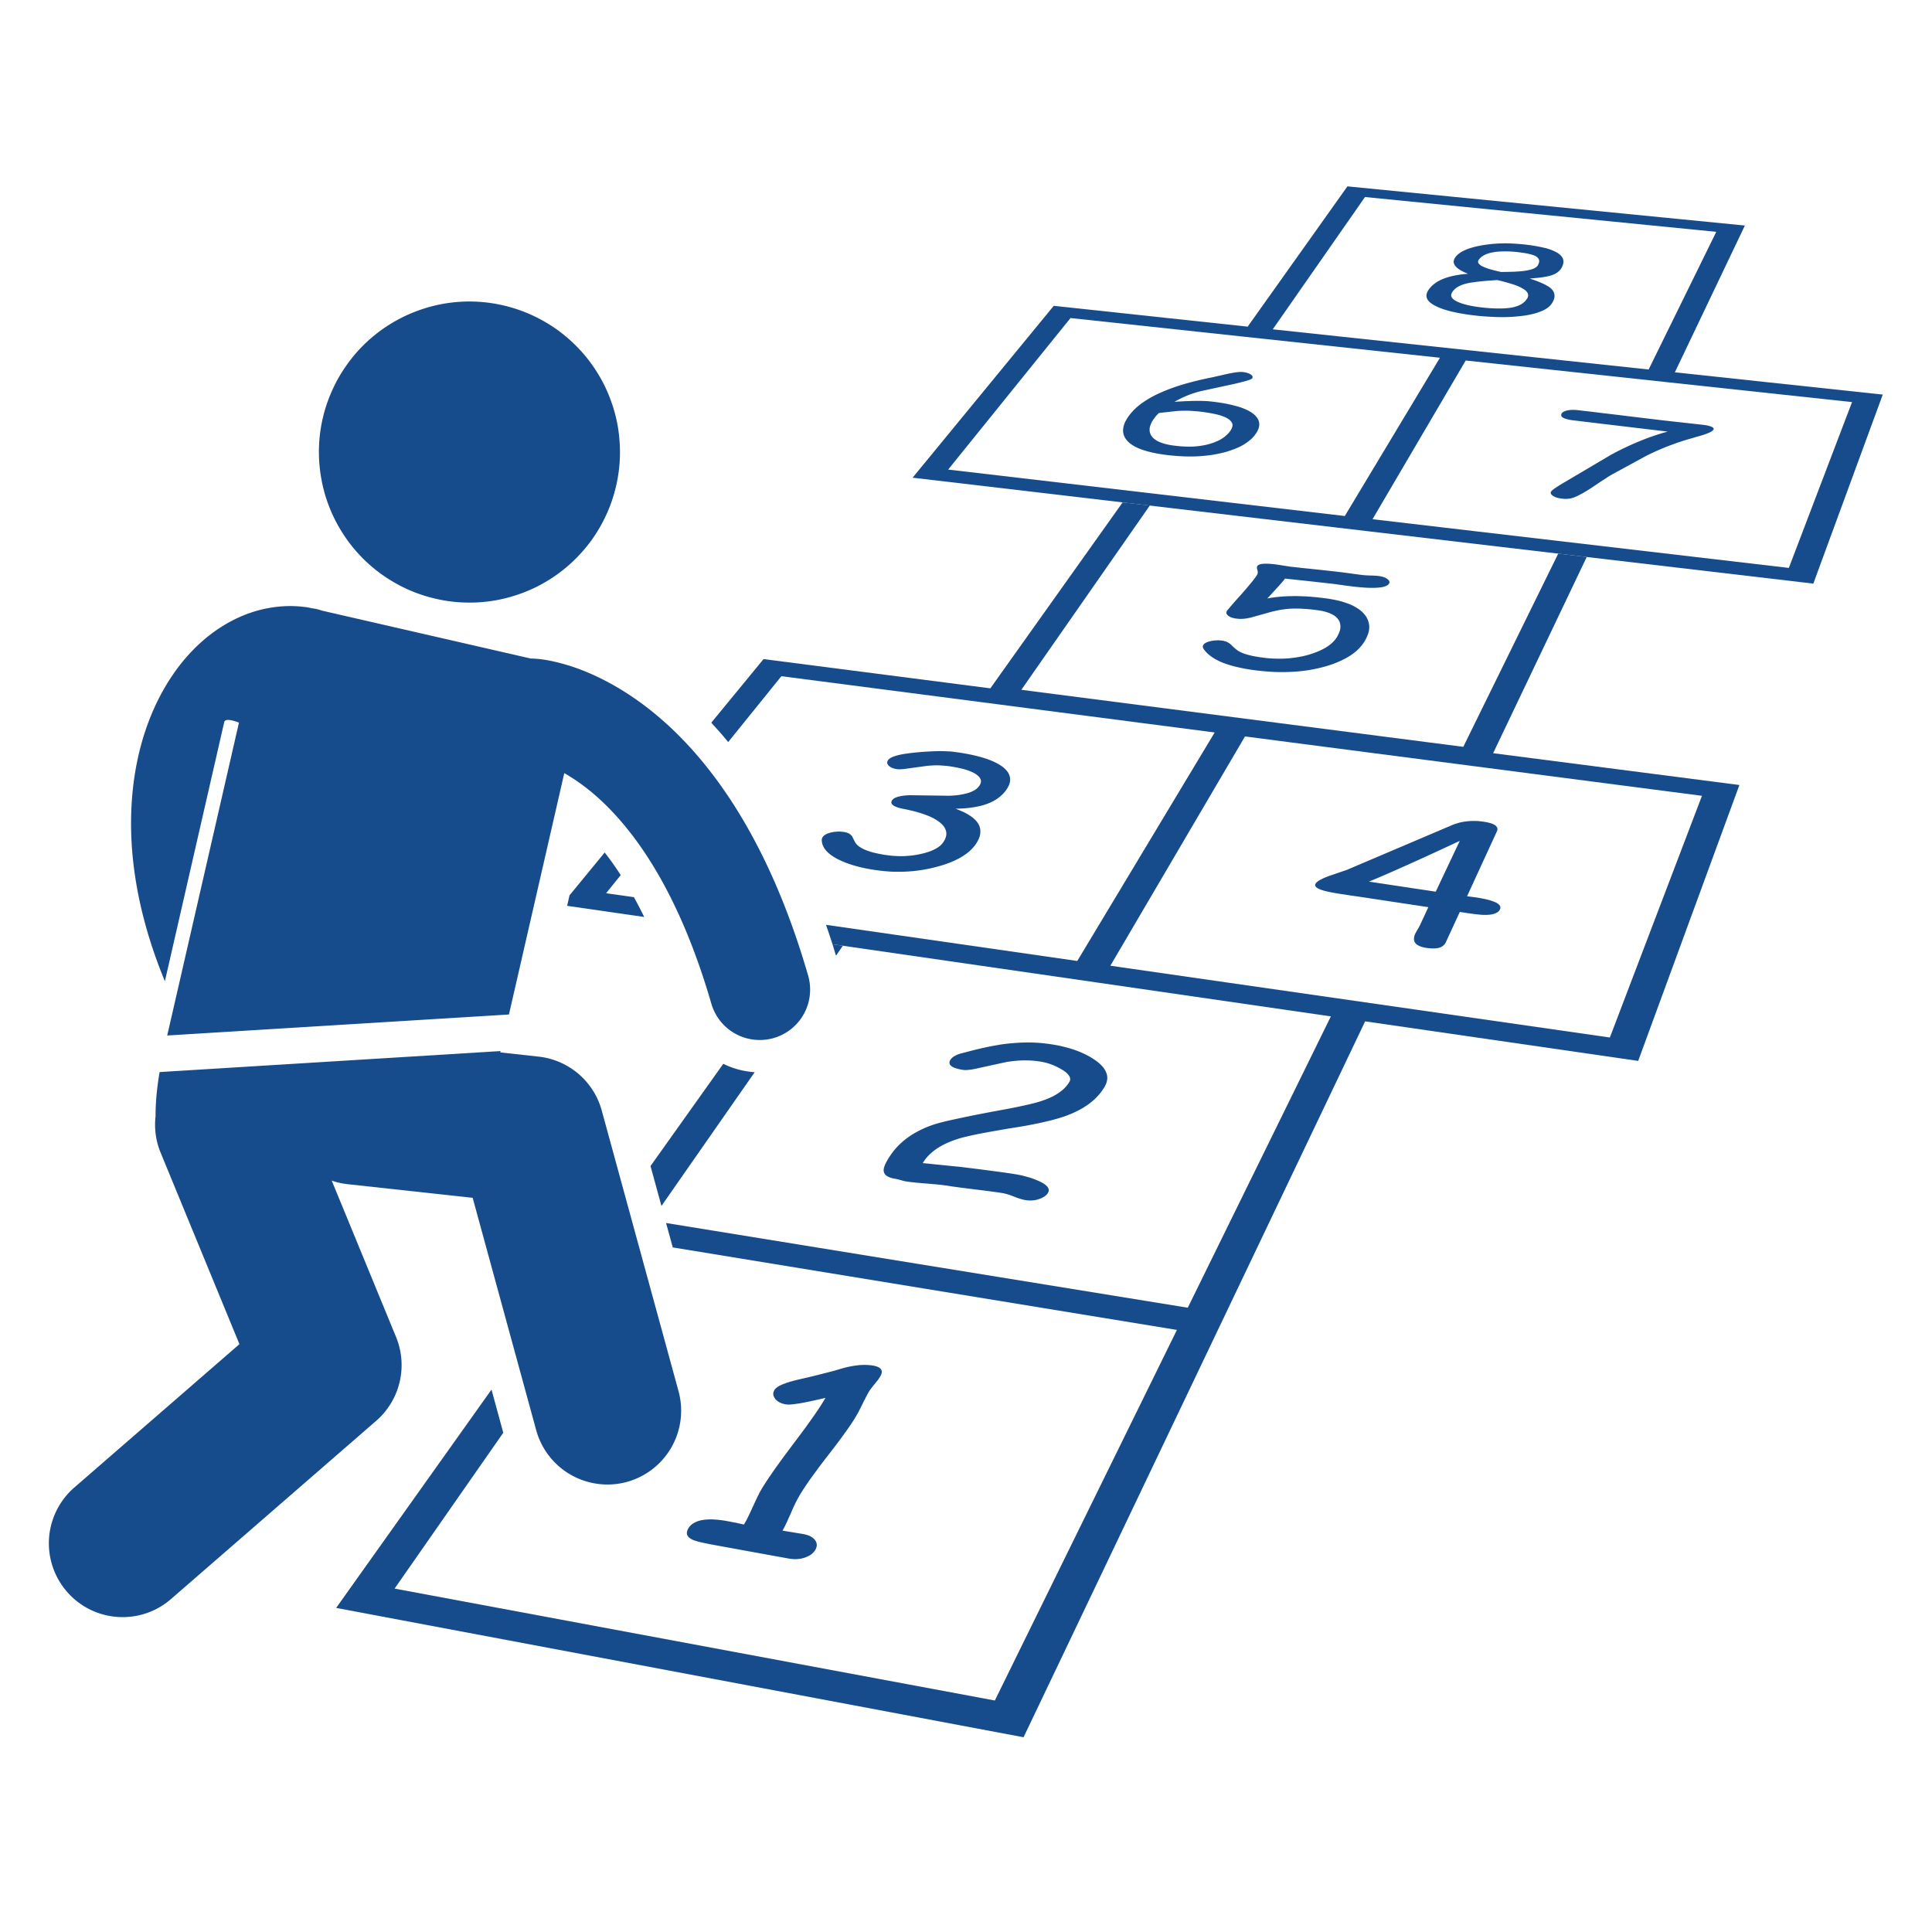
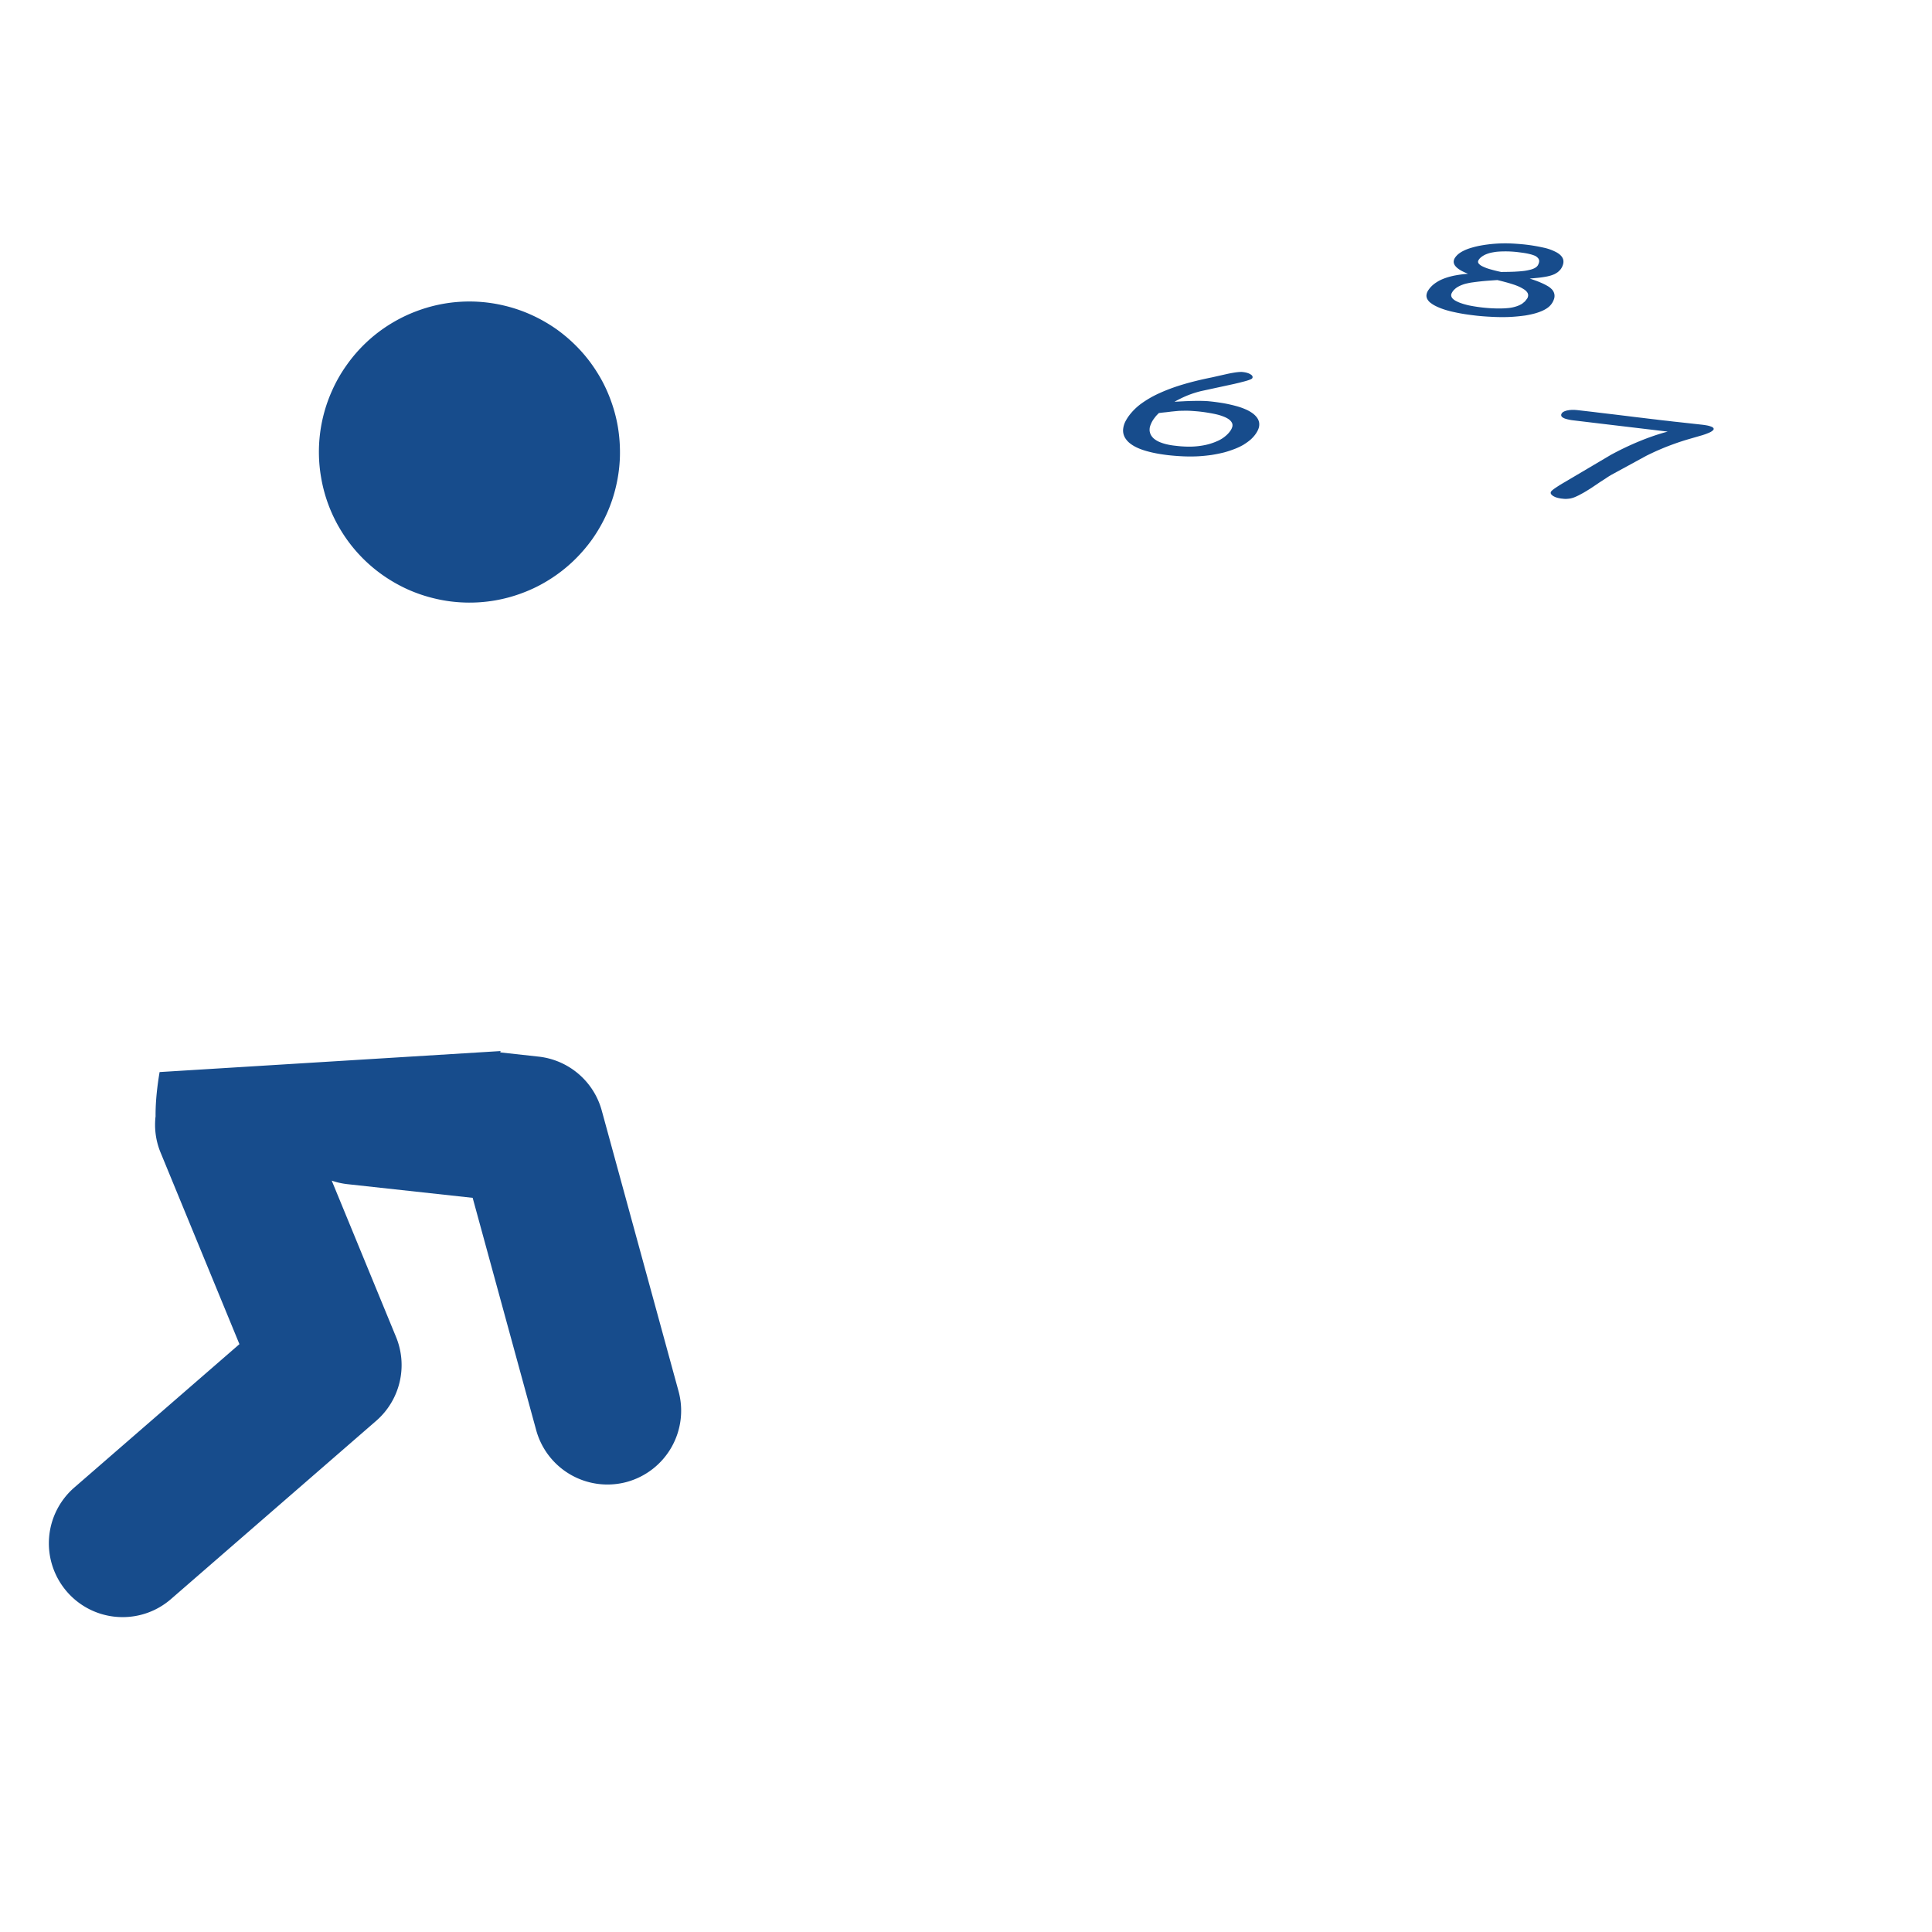
<svg xmlns="http://www.w3.org/2000/svg" width="150" height="150" version="1.0" viewBox="0 0 112.5 112.5">
  <defs>
    <clipPath id="a">
      <path d="M53 10.852h56.695V34H53Zm0 0" />
    </clipPath>
    <clipPath id="b">
      <path d="M19 29h83v72.2H19Zm0 0" />
    </clipPath>
    <clipPath id="c">
      <path d="M2.172 61H40v34H2.172Zm0 0" />
    </clipPath>
  </defs>
  <path fill="#174c8c" d="M90.66 14.707a2.8 2.8 0 0 0-.789-.289 10 10 0 0 0-1.226-.195h-.028c-.004 0-.008-.004-.012-.004h-.011q-.33-.03-.64-.043a8 8 0 0 0-1.77.129 5 5 0 0 0-.524.129q-.238.07-.418.16a1.6 1.6 0 0 0-.312.191 1 1 0 0 0-.207.227.43.43 0 0 0-.075.25c.008.082.04.164.106.238q.094.116.277.227.183.11.453.214a7 7 0 0 0-.832.114c-.25.054-.468.12-.664.203a2.2 2.2 0 0 0-.504.297q-.21.17-.34.386a.6.6 0 0 0-.082.258.43.43 0 0 0 .067.246.7.7 0 0 0 .219.223c.097.074.218.14.367.207a4 4 0 0 0 .437.164c.16.05.34.098.532.137q.287.065.62.117.34.052.72.094.403.041.777.058.376.022.722.02.351 0 .672-.027c.22-.016.422-.04.621-.067q.322-.053.579-.125.257-.074.457-.168.197-.094.335-.21a1 1 0 0 0 .215-.259q.066-.118.098-.23a.545.545 0 0 0-.043-.402.6.6 0 0 0-.137-.172 1 1 0 0 0-.187-.14 3 3 0 0 0-.274-.145 6 6 0 0 0-.351-.149c-.133-.05-.278-.098-.434-.152.149-.008.285-.024.41-.035a6 6 0 0 0 .621-.09c.082-.02.153-.035.211-.055.075-.023.141-.05.207-.078a2 2 0 0 0 .168-.102 1 1 0 0 0 .137-.125.6.6 0 0 0 .106-.144q.151-.27.086-.492-.071-.223-.36-.391m-1.722 2.66c-.028.043-.06.078-.09.117.015-.02.035-.035.05-.054-.015.02-.035.035-.05.054-.012.016-.02.036-.035.047q-.007.01-.02.02-.01.012-.02.02-.035.033-.078.062-.02.02-.043.039l-.011.008q-.01.006-.02.011c-.035.028-.078.043-.121.067-.016.008-.027.015-.047.023q-.001.005-.008.004-.007.002-.007.004a2.17 2.17 0 0 1-.578.145 5 5 0 0 1-.438.027q-.24.005-.516-.008a9 9 0 0 1-1.281-.152 3 3 0 0 1-.297-.07c-.098-.024-.187-.055-.27-.083a2 2 0 0 1-.296-.132.7.7 0 0 1-.184-.141.3.3 0 0 1-.074-.152.25.25 0 0 1 .035-.164.7.7 0 0 1 .137-.188 1 1 0 0 1 .203-.16 1.9 1.9 0 0 1 .598-.219q.117-.029.28-.05a14 14 0 0 1 .86-.094q.264-.02.574-.04.235.056.434.11.201.053.367.105c.113.036.215.067.301.102a2.3 2.3 0 0 1 .488.25q.1.075.153.156a.3.3 0 0 1 .05.164.4.4 0 0 1-.046.172m.613-1.922a.4.4 0 0 1-.106.114.7.7 0 0 1-.172.093q-.098.042-.238.07-.136.034-.3.055-.106.012-.243.024c-.09.008-.191.011-.305.02l-.359.011c-.133 0-.27.004-.422.004a9 9 0 0 1-.656-.164 2.4 2.4 0 0 1-.437-.168.6.6 0 0 1-.22-.172.17.17 0 0 1 0-.18.6.6 0 0 1 .11-.14 1.182 1.182 0 0 1 .355-.215q.112-.045.247-.078.147-.031.312-.055.168-.018.356-.023a7 7 0 0 1 .394 0q.205.009.434.03.2.025.37.048.17.024.31.054.135.03.242.063.106.035.183.07a.6.6 0 0 1 .137.106.3.3 0 0 1 .074.12.3.3 0 0 1 0 .145.7.7 0 0 1-.066.168m0 0" />
  <path fill="#174c8c" d="M88.773 17.57c.008-.004.012-.015.02-.02a1 1 0 0 1-.098.087c.028-.024.055-.043.078-.067M88.621 17.695a1.197 1.197 0 0 1-.121.063q.067-.03.121-.063M88.438 17.793q0-.004.007-.008-.104.047-.226.082c.078-.023.148-.047.219-.074M71.703 24.988a.3.3 0 0 0 .035-.078c.008-.012.008-.023.012-.035a.7.7 0 0 1-.094.195c.016-.027.035-.054.047-.082M71.906 26.137a4 4 0 0 0 .52-.25l.07-.051q-.034.026-.074.05a3.5 3.5 0 0 1-.516.25m0 0" />
  <path fill="#174c8c" d="M73.188 24.309a1.2 1.2 0 0 0-.27-.258 2 2 0 0 0-.406-.223q-.24-.106-.543-.187a9 9 0 0 0-.672-.153 13 13 0 0 0-.809-.113c-.054-.004-.11-.012-.172-.016l-.195-.011c-.07 0-.14-.004-.223-.004h-.25c-.085 0-.18.004-.277.004l-.3.011c-.106.004-.216.012-.329.016q-.17.01-.351.02c.129-.075.261-.141.394-.207a5.7 5.7 0 0 1 1.168-.418l1.93-.418c.164-.04.305-.07.43-.106q.186-.045.316-.086.128-.04.203-.074.072-.034.086-.063c.012-.015.016-.035.02-.05v-.008a.1.1 0 0 0-.008-.05.2.2 0 0 0-.035-.06c-.02-.015-.043-.035-.067-.05a.7.7 0 0 0-.2-.09 1 1 0 0 0-.12-.031c-.047-.008-.09-.016-.14-.02a.6.6 0 0 0-.153-.004c-.059 0-.125.008-.203.016q-.111.014-.25.039c-.09.015-.192.035-.297.058l-.887.2c-.621.125-1.183.261-1.695.414s-.969.324-1.371.508a6 6 0 0 0-1.047.601 3.4 3.4 0 0 0-.719.703 2.5 2.5 0 0 0-.234.383 1.3 1.3 0 0 0-.106.36.84.84 0 0 0 .16.632q.123.175.34.32.216.148.531.266.312.116.715.203.404.088.903.145.45.048.882.066.427.016.829-.004.404-.024.785-.078.377-.06.73-.148a6 6 0 0 0 .625-.207q.288-.111.516-.25l.074-.047a3 3 0 0 0 .34-.254q.174-.16.3-.344c.079-.12.134-.23.165-.34a.7.7 0 0 0 .015-.312.7.7 0 0 0-.129-.281m-1.426.527a.1.1 0 0 0-.008.027v.008l-.004.004-.012.035a.3.3 0 0 1-.035.078c-.012.028-.031.055-.047.082a1.5 1.5 0 0 1-.203.239 1.9 1.9 0 0 1-.574.378 3.483 3.483 0 0 1-.824.25 4.6 4.6 0 0 1-1.008.067 6 6 0 0 1-.559-.043q-.31-.03-.554-.09a2.5 2.5 0 0 1-.43-.14 1.3 1.3 0 0 1-.309-.188.8.8 0 0 1-.187-.234q-.006-.011-.012-.028-.006-.01-.012-.027-.001-.011-.007-.027-.007-.011-.008-.028c0 .008.004.02.008.028q.006.017.007.027.006.017.012.027.006.017.012.028a.8.8 0 0 1-.063-.207.8.8 0 0 1 .012-.23 1.476 1.476 0 0 1 .25-.508l.059-.079q.033-.042.066-.078.034-.042.074-.078a1 1 0 0 1 .078-.078q.23-.03.418-.047.188-.022.328-.04c.098-.007.18-.019.247-.023l.152-.015q.147-.007.293-.008c.098-.004.2 0 .3 0q.152.007.31.02.15.01.316.027.298.033.55.078.252.042.457.09.205.05.364.113.163.06.273.129a.7.7 0 0 1 .18.148q.065.077.09.165a.4.4 0 0 1 0 .148M90.313 28.758a.2.2 0 0 0 .05.062q.03.03.078.063c.036.02.07.035.106.055q.058.023.121.042.065.019.14.032.072.018.149.023c.07.008.137.016.203.016q.095 0 .184-.012a.8.8 0 0 0 .172-.031q.082-.02.16-.051.122-.05.25-.113l.27-.145q.14-.081.292-.176.153-.092.313-.203.205-.136.37-.25.17-.107.298-.191.13-.088.219-.145.092-.054.144-.086l2.043-1.113c.2-.098.395-.191.594-.281.199-.086.398-.172.597-.25.204-.078.403-.152.606-.223q.304-.104.61-.195l.863-.25c.093-.031.18-.059.253-.09q.111-.041.192-.082a.7.7 0 0 0 .125-.082.2.2 0 0 0 .066-.074.09.09 0 0 0-.015-.09.3.3 0 0 0-.13-.078 1.4 1.4 0 0 0-.238-.067 5 5 0 0 0-.355-.05l-1.418-.157c-.164-.015-.344-.039-.547-.062q-.305-.03-.668-.078a67 67 0 0 1-.785-.094q-.427-.048-.906-.11c-.324-.038-.625-.077-.906-.109l-.782-.093c-.242-.032-.46-.055-.66-.079l-.543-.062-.156-.012h-.149l-.14.012-.133.023a1 1 0 0 0-.105.032q-.006 0-.012.003-.006.002-.012.004l-.062.028c-.004.004-.012.008-.016.011-.004 0-.004 0-.008.004a.2.2 0 0 0-.062.047.2.2 0 0 0-.043.059.15.15 0 0 0-.016.12q.018.06.094.106a.7.7 0 0 0 .199.082q.128.037.309.067l1.726.207 3.867.46-.175.048q-.369.104-.75.238t-.774.297a17 17 0 0 0-1.62.777l-2.65 1.567c-.128.074-.238.14-.34.203q-.144.093-.25.164-.105.074-.163.125a.4.4 0 0 0-.075.082.14.14 0 0 0-.015.066q-.001.03.016.059m0 0" />
  <g clip-path="url(#a)">
-     <path fill="#174c8c" d="m77.898 30.727 1.625.191 12.872 1.516 13.195 1.55 4.043-11.007-12.106-1.297 4.078-8.547-23.144-2.281-5.809 8.168-11.293-1.211-8.218 10.007 12.23 1.438Zm29.946-7.313-3.68 9.656-24.242-2.836 5.426-9.242 11.894 1.281Zm-28.36-11.941L99.938 13.5 96 21.516l-21.887-2.34Zm-24.273 15.87 7.125-8.823 9.914 1.066 11.598 1.246-5.54 9.215Zm0 0" />
-   </g>
-   <path fill="#174c8c" d="M70.086 37.785q.157.234.426.43.27.199.644.355c.254.102.547.196.871.27q.494.118 1.098.195.57.07 1.11.094.544.018 1.054-.012.511-.028.992-.11a9 9 0 0 0 .93-.21c.289-.086.55-.18.793-.29q.357-.158.644-.347.289-.192.5-.414a2.26 2.26 0 0 0 .532-.887q.057-.198.05-.386a1.158 1.158 0 0 0-.27-.687 1.7 1.7 0 0 0-.378-.34 2.7 2.7 0 0 0-.531-.278 5 5 0 0 0-.68-.207 8 8 0 0 0-.836-.14q-.467-.058-.906-.087c-.29-.015-.57-.027-.84-.023q-.406.005-.781.039-.37.032-.711.098.233-.251.414-.45l.309-.34q.129-.144.207-.238c.05-.058.082-.105.101-.129l1.39.149 1.391.156q.023.001.063.008.036.006.098.012.058.006.132.02l.172.023q.095.01.184.027.086.013.168.02.076.012.148.019c.047.008.094.012.137.02.324.039.613.062.867.078q.38.018.652-.004c.18-.012.329-.04.438-.082q.166-.06.219-.16a.2.2 0 0 0 .023-.067.2.2 0 0 0-.012-.066.2.2 0 0 0-.043-.067c-.023-.023-.046-.047-.082-.066a.6.6 0 0 0-.097-.063c-.04-.015-.078-.035-.121-.046a1 1 0 0 0-.137-.04l-.148-.023c-.024-.004-.055-.004-.086-.008-.032-.004-.063-.008-.102-.008q-.06-.003-.125-.007c-.043 0-.094-.004-.144-.004-.051 0-.102-.004-.145-.004-.047-.004-.09-.004-.129-.008a1 1 0 0 1-.105-.008q-.047-.001-.086-.008a2 2 0 0 1-.125-.015q-.07-.007-.153-.02l-.183-.023c-.067-.008-.133-.02-.207-.028l-.211-.03-.18-.024c-.055-.008-.105-.012-.152-.02a1 1 0 0 1-.125-.015q-.118-.013-.266-.032l-.328-.035-.387-.043c-.136-.011-.285-.031-.445-.047l-.445-.047c-.137-.011-.266-.027-.387-.039l-.324-.039c-.098-.007-.188-.02-.266-.027l-.094-.012c-.03-.008-.07-.011-.11-.02-.038-.003-.085-.011-.132-.019l-.148-.023-.149-.024q-.07-.011-.129-.02a2 2 0 0 0-.113-.015l-.094-.012a5 5 0 0 0-.379-.03c-.113-.005-.207 0-.293.007a.7.7 0 0 0-.199.047.24.24 0 0 0-.113.086q-.011.019-.016.043t-.004.054.008.063a1 1 0 0 0 .02.074q.012.042.02.082v.074q-.007.036-.016.07a1 1 0 0 1-.032.063q-.058.088-.156.223c-.066.09-.152.191-.254.312q-.147.183-.347.41-.199.229-.45.505l-.218.25q-.096.11-.16.187l-.11.129q-.04.048-.05.066a.2.2 0 0 0-.032.075.14.14 0 0 0 .004.07.2.2 0 0 0 .031.07q.028.03.067.067a.813.813 0 0 0 .21.11c.04.015.087.026.133.038.051.008.102.02.157.023q.094.011.195.016.1-.001.207-.008c.07-.008.144-.015.219-.031q.11-.017.226-.047l1.172-.328a10 10 0 0 1 .563-.121l.261-.035.254-.024q.159-.007.328-.008.177.001.364.008.188.011.394.028.205.017.426.047.269.031.484.085.218.056.387.133t.285.176a.8.8 0 0 1 .188.223.6.6 0 0 1 .07.203.84.84 0 0 1-.05.465c-.032.082-.071.172-.122.261a1.6 1.6 0 0 1-.242.313q-.145.148-.344.277a3.4 3.4 0 0 1-.445.239 5.2 5.2 0 0 1-1.191.359q-.33.057-.668.086-.34.023-.692.012a6 6 0 0 1-.719-.055 10 10 0 0 1-.441-.067 4 4 0 0 1-.383-.082c-.113-.027-.219-.062-.316-.093a2 2 0 0 1-.352-.172q-.053-.04-.113-.086a2 2 0 0 1-.129-.113q-.065-.06-.14-.137c-.036-.031-.07-.063-.114-.09a.787.787 0 0 0-.273-.125.7.7 0 0 0-.164-.031 2 2 0 0 0-.164-.016q-.082-.001-.165.004c-.054 0-.109.008-.16.016-.054.008-.109.015-.164.03a1 1 0 0 0-.152.04q-.064.026-.117.05a.5.5 0 0 0-.09.063.3.3 0 0 0-.059.07.1.1 0 0 0-.023.051q-.007.031-.008.055.005.03.016.063c.007.02.02.039.03.058M58.621 44.879a1.5 1.5 0 0 0-.351-.305 3 3 0 0 0-.48-.254 5 5 0 0 0-.606-.215 9 9 0 0 0-.739-.18 11 11 0 0 0-.863-.14 3 3 0 0 0-.41-.035 9 9 0 0 0-.484-.012c-.172.004-.36.008-.56.02q-.298.013-.632.043c-.258.023-.484.047-.687.078a5 5 0 0 0-.528.098q-.223.059-.363.128a.55.55 0 0 0-.203.153.3.3 0 0 0-.043.082.3.3 0 0 0-.012.082q.005.035.028.078a.4.4 0 0 0 .062.082c.023.027.055.05.086.074q.05.03.113.059.06.024.137.043.074.019.16.031c.031.004.063.004.098.008q.058.001.12-.004.064 0 .145-.012.077-.006.164-.02l1.196-.163q.165-.018.324-.024c.105-.008.21-.008.316-.008a8 8 0 0 1 .602.043 8 8 0 0 1 .984.196q.2.063.364.133.159.067.277.148.112.076.184.16a.5.5 0 0 1 .09.164.34.34 0 0 1 0 .176.6.6 0 0 1-.094.184 1 1 0 0 1-.106.12q-.065.059-.14.11a1.8 1.8 0 0 1-.372.168 4.036 4.036 0 0 1-.797.148q-.152.013-.324.02l-2.28-.031a5 5 0 0 0-.388.027 3 3 0 0 0-.304.059 1 1 0 0 0-.22.086.4.4 0 0 0-.132.113c-.039.055-.058.11-.047.16q.013.076.102.14c.054.044.14.083.246.122.11.035.242.07.398.097q.346.071.645.149.3.08.55.172c.169.058.321.125.458.191q.205.106.363.223c.121.086.215.18.285.273s.113.192.137.293a.64.64 0 0 1-.008.309 1 1 0 0 1-.16.328 1 1 0 0 1-.2.219q-.123.1-.288.183-.171.088-.375.156-.21.072-.461.125-.24.053-.48.083-.241.027-.481.039a5 5 0 0 1-.485-.008 5 5 0 0 1-.492-.047 5 5 0 0 1-.363-.059 6 6 0 0 1-.324-.066 3.845 3.845 0 0 1-.547-.168 2 2 0 0 1-.215-.098 2 2 0 0 1-.172-.105c-.055-.04-.098-.078-.14-.117a1 1 0 0 1-.102-.13l-.184-.363a.594.594 0 0 0-.195-.164 1.1 1.1 0 0 0-.305-.086q-.088-.01-.175-.015a1.4 1.4 0 0 0-.18 0c-.059 0-.113.008-.176.015q-.088.01-.176.032a1 1 0 0 0-.168.047.7.7 0 0 0-.136.058.5.5 0 0 0-.188.152c-.012.012-.02.028-.027.04l-.016.039c-.004.015-.012.027-.012.043a.1.1 0 0 0-.007.043c0 .109.015.21.054.312q.06.157.176.297.123.147.305.281.18.135.425.258a5.571 5.571 0 0 0 .992.375q.28.081.59.145c.208.042.422.078.653.109q.449.063.898.086.444.017.883-.008.441-.024.871-.094a8 8 0 0 0 .852-.183q.42-.111.777-.25c.234-.094.45-.2.637-.309q.287-.17.504-.363c.14-.13.265-.266.363-.414q.112-.165.172-.317a1 1 0 0 0 .066-.582q-.03-.136-.101-.265a1.3 1.3 0 0 0-.196-.246 2 2 0 0 0-.289-.23 3 3 0 0 0-.379-.212 6 6 0 0 0-.468-.195h.105q.052-.005.098-.004c.031 0 .062-.004.094-.004.03 0 .058-.004.09-.004a6 6 0 0 0 .878-.11 3.4 3.4 0 0 0 .723-.218c.219-.094.406-.203.57-.336q.247-.193.418-.445.136-.205.184-.39a.76.76 0 0 0 0-.364.8.8 0 0 0-.176-.336M76.703 51.707c.055.035.133.074.227.105q.144.053.347.098.118.03.29.059.17.035.386.07l.492.074q.272.044.594.086l4.133.625-.5 1.078q-.007.018-.02.035c-.004.016-.015.032-.023.047-.012.02-.02.04-.035.063q-.02.03-.043.07t-.043.074q-.018.034-.035.063-.019.03-.032.059c-.007.015-.02.03-.027.046a.7.7 0 0 0-.078.317q-.001.141.086.246t.258.176.422.105q.221.03.398.024.177-.001.313-.043a.6.6 0 0 0 .374-.309l.817-1.773c.058.007.117.02.172.027l.16.023.148.024q.076.006.145.02.142.017.262.034l.226.024q.099.011.18.016.077.004.137.003.193.004.343-.015.154-.02.266-.063a.6.6 0 0 0 .191-.105.4.4 0 0 0 .114-.149.22.22 0 0 0-.02-.218.64.64 0 0 0-.262-.188 3 3 0 0 0-.504-.164 9 9 0 0 0-.746-.133q-.06-.005-.113-.015l-.101-.012-.094-.012a1 1 0 0 0-.082-.008l1.738-3.78q.053-.112.023-.2a.32.32 0 0 0-.132-.16 1 1 0 0 0-.29-.125 2.7 2.7 0 0 0-.44-.086 3 3 0 0 0-.466-.035 3.4 3.4 0 0 0-.875.097c-.14.04-.277.082-.414.137l-6.14 2.613-1.04.356a7 7 0 0 0-.304.12 7 7 0 0 0-.234.118 1 1 0 0 0-.16.113.3.3 0 0 0-.09.106q-.037.066-.008.125.021.059.11.117m4.05-.812q.572-.248 1.235-.547c.442-.2.914-.41 1.418-.645q.75-.345 1.594-.738l-1.398 2.957-3.891-.586q.474-.194 1.043-.441M36.914 52.242l-1.621-.23.852-1.055q-.453-.702-.934-1.316l-2.047 2.492-.14.613 4.488.649a29 29 0 0 0-.598-1.153m0 0" />
+     </g>
  <g clip-path="url(#b)">
-     <path fill="#174c8c" d="m45.5 39.375 25.23 3.277-8 13.305-14.632-2.105c.129.37.257.75.379 1.132l15.586 2.254 13.433 1.946-8.332 16.964-30.379-4.933.39 1.422 29.356 4.804L57.93 99.02l-34.953-6.516 6.328-9.074-.684-2.516-9.047 12.715 40.028 7.531 11.144-23.355 8.746-18.332 15.899 2.304 5.894-16.066-14.34-1.852 5.45-11.425-1.66-.196-5.528 11.25-25.734-3.32 7.48-10.73-1.582-.184-7.703 10.828-13.207-1.703-3.043 3.703c.336.363.664.734.984 1.129Zm53.605 6.965-5.363 14.074-29.086-4.18 7.84-13.351Zm0 0" />
-   </g>
-   <path fill="#174c8c" d="M64.152 62.055a2.4 2.4 0 0 0-.453-.371 4 4 0 0 0-.527-.301 6 6 0 0 0-.606-.25 7.8 7.8 0 0 0-1.433-.336 8.6 8.6 0 0 0-1.29-.094q-.333 0-.671.024-.34.024-.692.066-.246.033-.527.086-.279.047-.594.117-.31.065-.656.152l-.723.188a1.6 1.6 0 0 0-.394.156.7.7 0 0 0-.14.102.6.6 0 0 0-.102.117.3.3 0 0 0-.055.2.24.24 0 0 0 .106.163c.058.051.148.094.261.13q.175.057.426.097.069.007.148.008.082 0 .18-.012c.063-.004.137-.016.215-.027l.25-.051 1.77-.387c.164-.023.328-.047.488-.059q.238-.022.476-.027.236 0 .465.012.234.017.457.05.175.025.34.067c.11.027.219.063.324.098a3.7 3.7 0 0 1 .606.289c.113.062.203.129.281.191a.8.8 0 0 1 .168.188q.06.088.066.18a.3.3 0 0 1-.046.175 1.7 1.7 0 0 1-.25.332q-.146.154-.344.29a3 3 0 0 1-.438.257q-.244.116-.535.215-.165.058-.394.12a9 9 0 0 1-.536.13q-.298.07-.668.144c-.246.051-.511.102-.804.153q-.782.145-1.422.27-.634.127-1.129.234-.493.104-.84.191-.352.088-.55.156-.444.146-.825.344-.383.192-.707.43-.324.241-.59.523a4.2 4.2 0 0 0-.472.617q-.078.122-.133.227-.058.106-.098.195a3 3 0 0 0-.058.16.6.6 0 0 0-.02.125.39.39 0 0 0 .152.344.9.9 0 0 0 .215.113c.086.032.192.059.309.075l.058.011q.034.008.075.016l.082.023.097.024q.048.017.094.027l.082.024q.04.007.074.015l.063.012.222.031q.125.016.278.031c.101.012.21.02.328.032.121.011.246.023.383.031q.205.017.383.035.18.013.332.031.152.013.28.032l.227.03c.086.016.188.028.297.048q.17.022.367.05.2.025.43.055l.504.063q.265.032.5.062.228.031.434.055c.129.02.254.035.363.05q.168.024.297.048c.043.003.086.015.137.027.046.012.101.023.156.043q.081.024.176.058.091.031.195.075.105.04.2.074.095.035.179.058.086.025.16.043a1 1 0 0 0 .137.028c.07.012.136.02.207.02q.1.006.199-.005c.066-.003.133-.015.2-.027.062-.016.128-.035.19-.055.063-.023.126-.046.176-.074q.081-.04.145-.086.06-.046.11-.097a.5.5 0 0 0 .077-.106.3.3 0 0 0 .04-.183.37.37 0 0 0-.087-.176 1 1 0 0 0-.218-.18 3 3 0 0 0-.34-.172c-.106-.043-.207-.086-.317-.125a7.86 7.86 0 0 0-.695-.191q-.187-.037-.379-.067c-.156-.027-.34-.05-.547-.082-.21-.027-.445-.062-.707-.093q-.393-.055-.863-.114-.473-.06-1.023-.125l-2.16-.218a2.4 2.4 0 0 1 .34-.442q.198-.206.456-.383.258-.176.575-.324a6 6 0 0 1 1.191-.398q.293-.071.68-.149.387-.076.863-.16.481-.086 1.05-.18.544-.083 1.016-.171.468-.088.871-.18.398-.089.73-.184.329-.093.59-.187.202-.078.391-.16.188-.083.36-.176.175-.09.328-.192c.101-.062.203-.132.293-.203q.14-.111.265-.222a3.3 3.3 0 0 0 .434-.493c.063-.086.117-.175.172-.265a1.1 1.1 0 0 0 .137-.414.8.8 0 0 0-.063-.399 1.2 1.2 0 0 0-.258-.39M48.477 54.984c.07.22.132.442.203.664l.402-.578ZM42.117 61.945l-4.238 5.953.637 2.325 5.43-7.79a4.8 4.8 0 0 1-1.829-.488M40.121 89.527q.081.07.203.13a1 1 0 0 0 .172.062q.1.035.234.07c.094.02.192.043.305.066q.17.037.367.075l2.262.414 2.285.414q.122.02.239.027t.234 0q.11-.007.226-.027c.07-.016.145-.035.215-.059.075-.027.14-.054.203-.086q.095-.044.172-.101.078-.06.137-.125a1 1 0 0 0 .105-.145.6.6 0 0 0 .063-.152.4.4 0 0 0 .016-.145.4.4 0 0 0-.028-.136.6.6 0 0 0-.195-.254 1 1 0 0 0-.148-.098 1.3 1.3 0 0 0-.188-.074 2 2 0 0 0-.223-.055l-1.21-.2q.001 0 .003-.007.051-.093.11-.203c.039-.074.078-.156.117-.238q.06-.129.121-.27l.133-.293q.065-.157.129-.297v-.004a.03.03 0 0 0 .008-.02l.105-.214a.1.1 0 0 1 .016-.035c.015-.035.03-.063.046-.094q.03-.06.06-.113c.007-.012.01-.028.019-.043.015-.027.035-.055.05-.086l.075-.133c.078-.137.175-.285.285-.453q.164-.25.375-.547.212-.291.465-.637.256-.34.554-.722.3-.386.551-.719.252-.34.457-.625.206-.287.363-.527.159-.24.27-.434c.02-.031.039-.07.062-.105l.012-.024a1 1 0 0 0 .067-.129c.003-.008.011-.015.015-.027s.012-.024.016-.031c.015-.032.035-.067.05-.098q.017-.03.028-.059l.012-.02.097-.194q.052-.117.106-.215l.097-.188c.028-.054.055-.11.082-.156a2 2 0 0 1 .125-.211q.031-.047.075-.102.04-.058.093-.12.049-.066.11-.137.063-.077.113-.141l.094-.117.07-.106a1 1 0 0 0 .055-.086.6.6 0 0 0 .086-.23.27.27 0 0 0-.043-.184.44.44 0 0 0-.172-.132 1.2 1.2 0 0 0-.297-.086 3 3 0 0 0-.46-.036 3.4 3.4 0 0 0-.517.032 6 6 0 0 0-.574.105q-.297.076-.625.18-.352.094-.664.172-.311.08-.582.148a66 66 0 0 1-.906.211l-.281.07q-.052.014-.098.028-.084.023-.16.047-.034.006-.063.02c-.054.015-.109.034-.156.05-.027.012-.05.02-.078.031a1 1 0 0 0-.11.043q-.005-.001-.011.004c-.024.008-.04.02-.063.027q-.042.022-.086.043-.034.018-.062.036c-.023.011-.047.027-.066.039q-.007.004-.008.007c-.02.012-.032.024-.047.036l-.043.035c-.012.011-.024.027-.035.039-.012.015-.028.031-.035.043a.6.6 0 0 0-.059.133.37.37 0 0 0 .016.257c.02.043.043.086.078.13q.047.063.113.117.065.058.14.097.083.041.176.07.096.03.204.047c.07.012.167.016.296.004q.198-.016.485-.062t.668-.13q.377-.08.847-.19a14 14 0 0 1-.71 1.093q-.229.327-.504.707-.277.375-.606.809-.33.44-.617.828c-.191.258-.363.5-.524.723-.156.226-.296.43-.421.62q-.189.281-.325.508l-.109.192a7 7 0 0 1-.121.234q-.061.129-.133.282l-.152.328-.149.324q-.071.157-.136.285c-.043.09-.086.168-.125.242l-.114.2-.457-.102-.539-.102a6 6 0 0 0-.804-.093 3 3 0 0 0-.645.039 1.5 1.5 0 0 0-.477.171.9.9 0 0 0-.312.301.7.7 0 0 0-.082.203.35.35 0 0 0 .117.336M13.055 42.055c.047-.196.355-.168.86.023L9.737 60.297l19.899-1.223 3.222-14.054c.645.367 1.395.89 2.196 1.644 2.05 1.934 4.52 5.414 6.367 11.777a2.93 2.93 0 0 0 2.816 2.118q.405.002.817-.114a2.937 2.937 0 0 0 2.004-3.636c-2.278-7.88-5.668-12.547-8.868-15.2-1.593-1.324-3.12-2.136-4.379-2.617a11.4 11.4 0 0 0-1.675-.496 6.6 6.6 0 0 0-1.239-.152l-12.16-2.79a3 3 0 0 0-.304-.09c-.106-.023-.211-.034-.313-.054l-.09-.02a3 3 0 0 0-.324-.05q-.405-.048-.809-.05c-2.793.015-5.171 1.632-6.746 3.874-1.593 2.27-2.515 5.281-2.52 8.773 0 2.801.61 5.91 1.97 9.2Zm0 0" />
+     </g>
  <g clip-path="url(#c)">
    <path fill="#174c8c" d="m23.063 77.855-3.747-9.109q.435.154.91.207l7.297.797 3.7 13.531a4.304 4.304 0 0 0 5.277 3.012 4.303 4.303 0 0 0 3.012-5.281l-4.473-16.348a4.3 4.3 0 0 0-3.676-3.137l-2.234-.246.02-.078-19.856 1.223c-.129.765-.242 1.687-.234 2.574-.082.7.007 1.426.293 2.117l4.59 11.153-9.618 8.351a4.3 4.3 0 0 0-.426 6.063 4.28 4.28 0 0 0 3.247 1.48c1 0 2.003-.348 2.816-1.055l11.945-10.375a4.3 4.3 0 0 0 1.157-4.879m0 0" />
  </g>
  <path fill="#174c8c" d="M29.297 17.781a8.7 8.7 0 0 1 1.629.547q.784.353 1.492.852a9 9 0 0 1 1.293 1.129q.593.626 1.05 1.359.463.731.766 1.539.309.809.453 1.656.14.854.118 1.715a8.7 8.7 0 0 1-.22 1.707 8.7 8.7 0 0 1-.546 1.63 9 9 0 0 1-.852 1.491 9 9 0 0 1-1.128 1.293 8.7 8.7 0 0 1-1.36 1.051q-.731.462-1.539.766a8.7 8.7 0 0 1-3.371.57 8.6 8.6 0 0 1-1.703-.219 8.8 8.8 0 0 1-1.629-.543 9 9 0 0 1-1.492-.855 8.7 8.7 0 0 1-2.348-2.489 8.7 8.7 0 0 1-1.215-3.195 8.7 8.7 0 0 1 .645-5.047q.352-.79.855-1.492a8.7 8.7 0 0 1 2.485-2.348c.488-.304 1-.562 1.539-.765a8.7 8.7 0 0 1 5.078-.352m0 0" />
</svg>